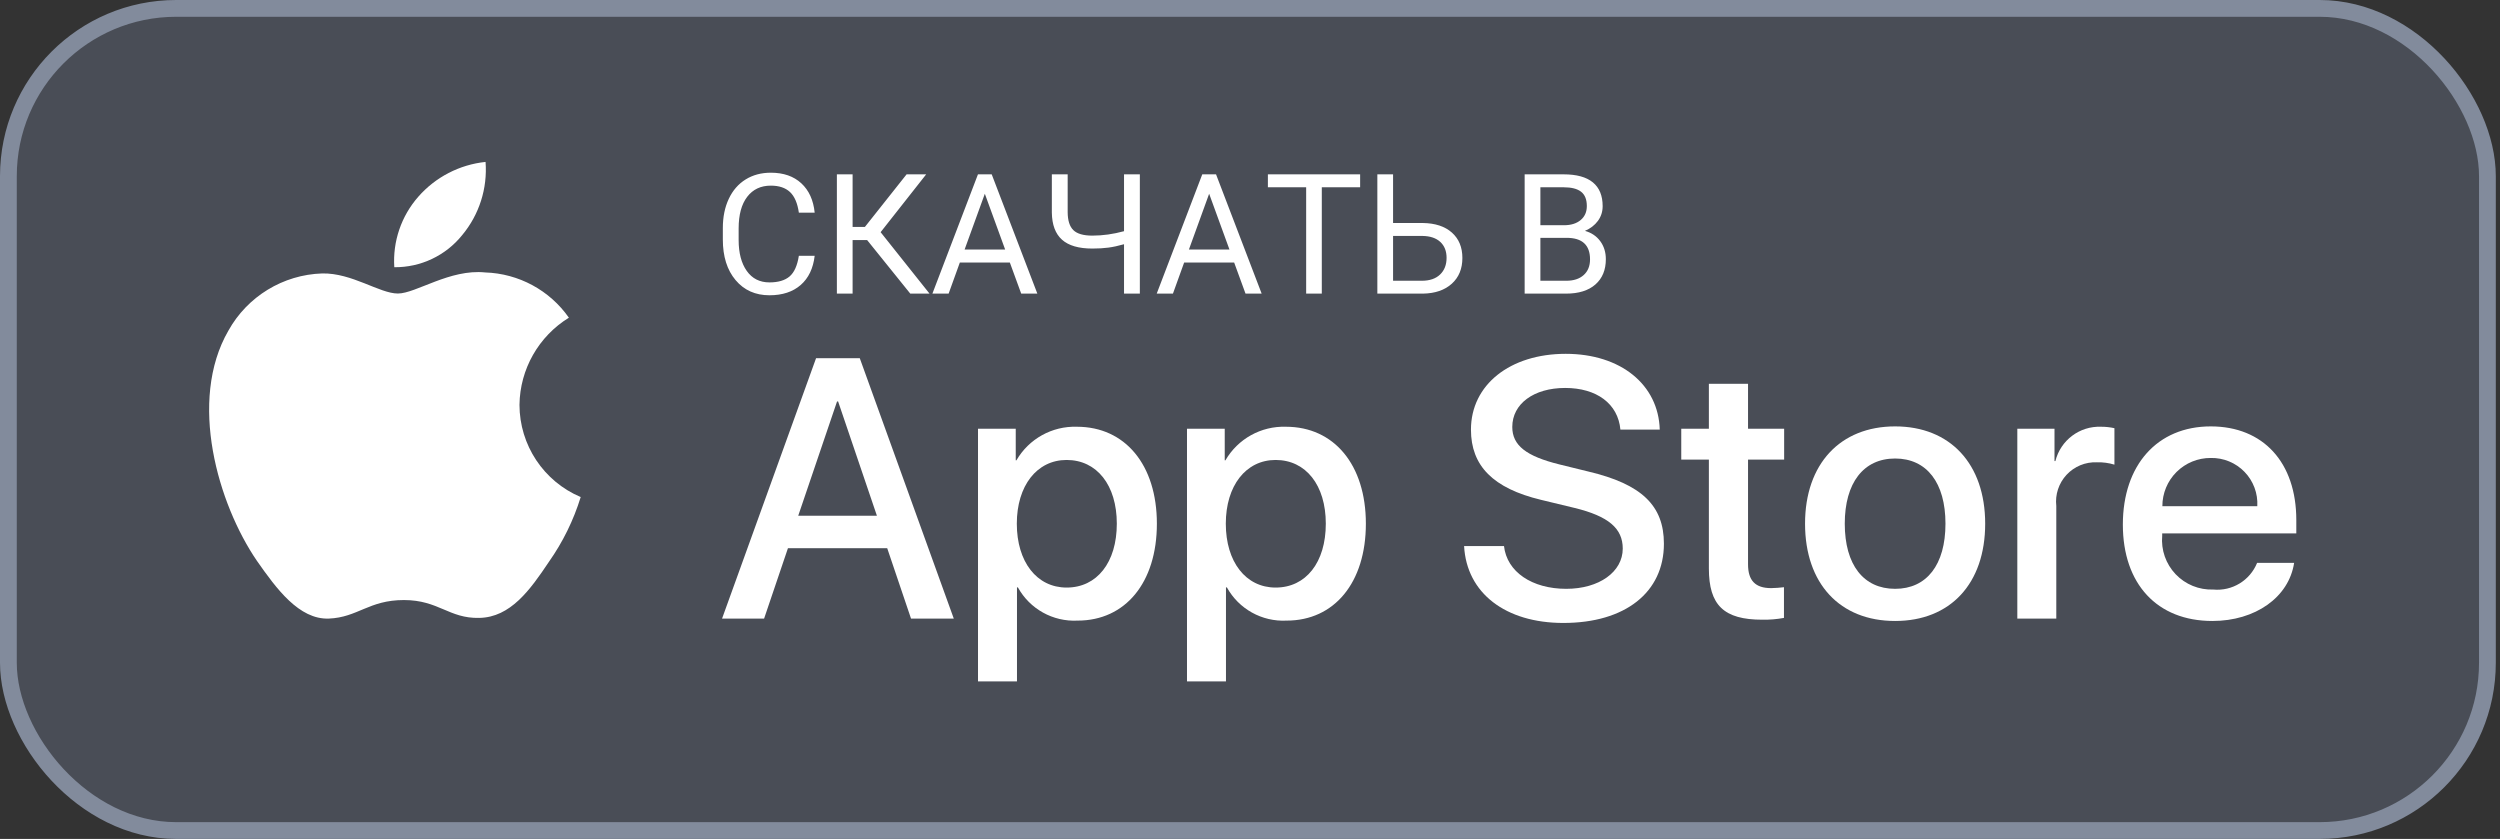
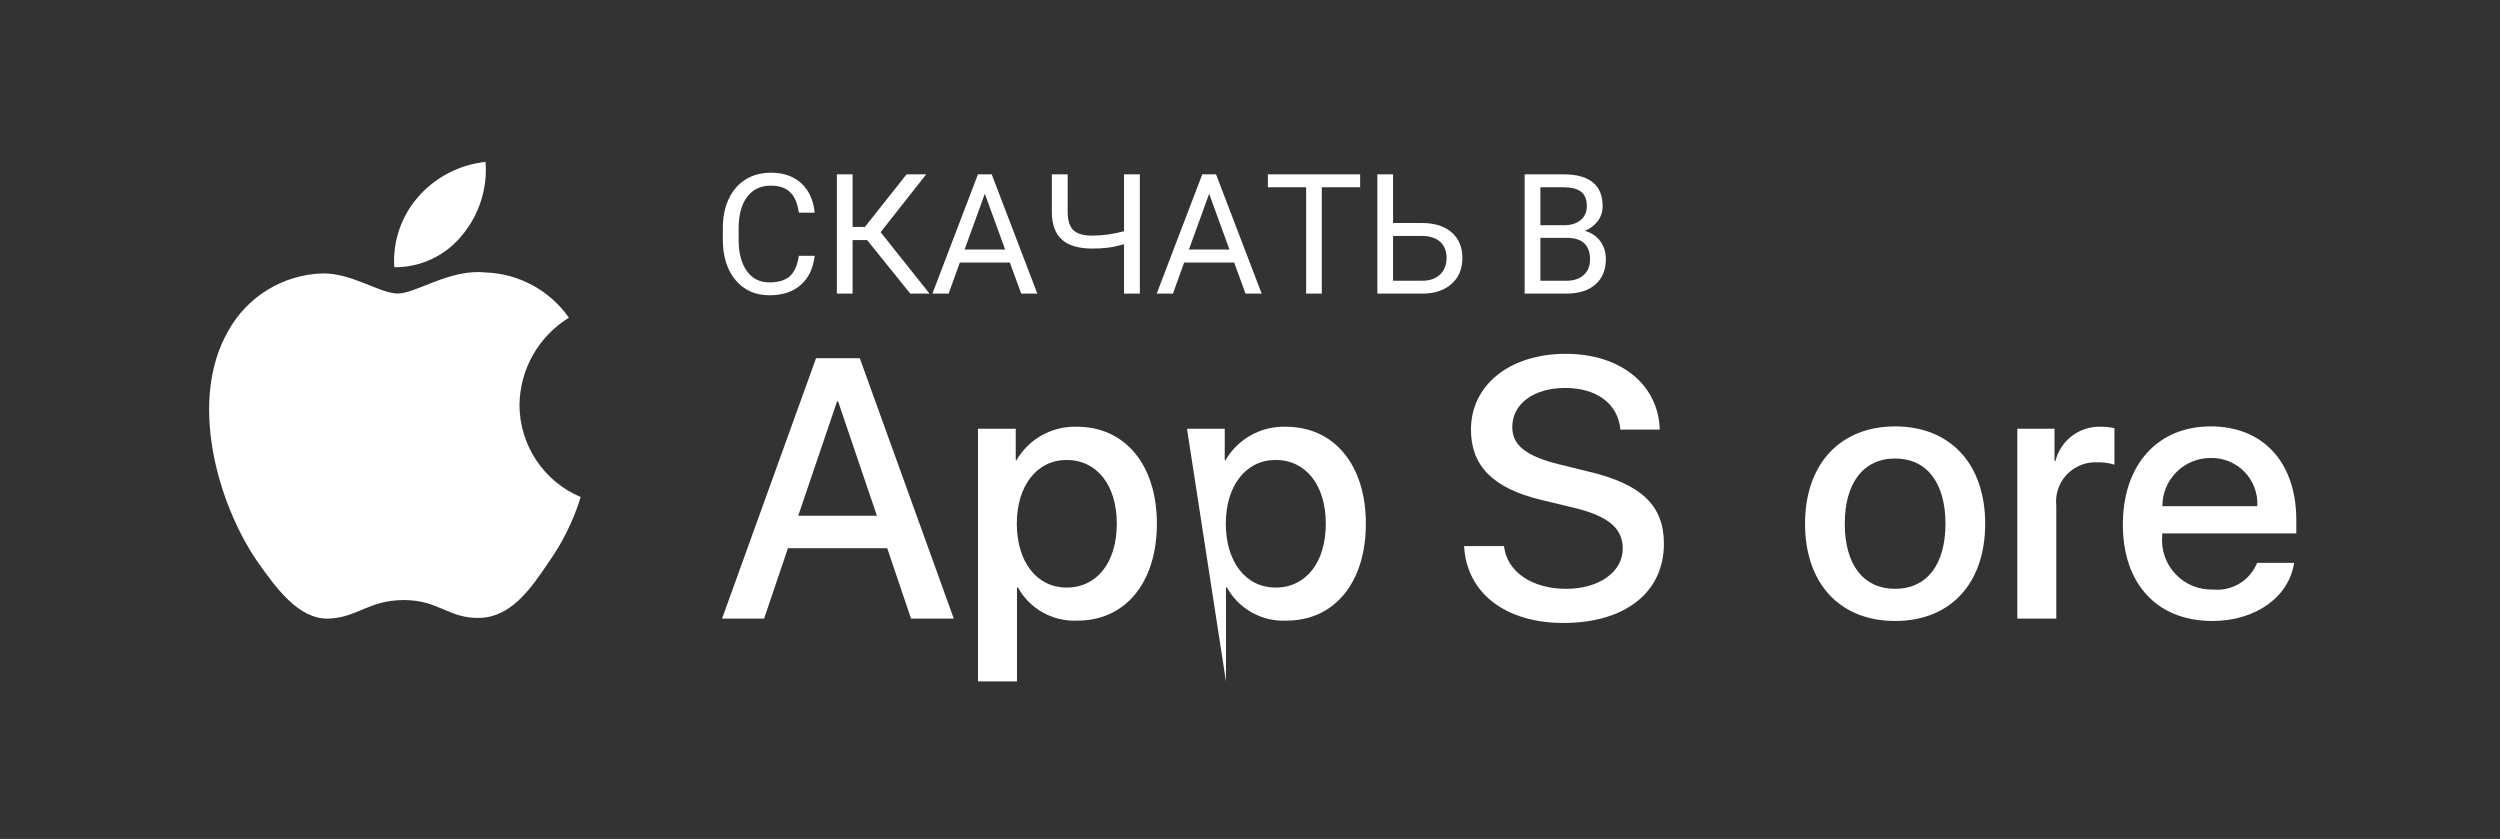
<svg xmlns="http://www.w3.org/2000/svg" width="149px" height="50px" viewBox="0 0 149 50" version="1.1">
  <rect x="0" y="0" width="149" height="50" fill="#333333" stroke="none" />
  <title>ios-gray</title>
  <g id="Page-1" stroke="none" stroke-width="1" fill="none" fill-rule="evenodd">
    <g id="Medium-Copy" transform="translate(-45, -2931)">
      <g id="ios-gray" transform="translate(45, 2931)">
        <g id="Group-8">
-           <rect id="Rectangle" stroke="#828B9C" fill="#494D56" x="0.5" y="0.5" width="147.75" height="49" rx="10" />
          <g id="_Group_" transform="translate(12.464, 9.65)" fill="#FFFFFF" fill-rule="nonzero">
            <g id="_Group_3">
              <path d="M18.497,14.476 C18.524,12.355 19.636,10.396 21.442,9.285 C20.297,7.65 18.449,6.651 16.453,6.588 C14.354,6.368 12.319,7.844 11.25,7.844 C10.159,7.844 8.513,6.61 6.739,6.647 C4.406,6.722 2.283,8.017 1.148,10.057 C-1.27,14.242 0.534,20.393 2.849,23.777 C4.008,25.433 5.362,27.284 7.134,27.218 C8.868,27.146 9.515,26.113 11.608,26.113 C13.682,26.113 14.289,27.218 16.097,27.177 C17.958,27.146 19.13,25.512 20.248,23.84 C21.08,22.66 21.721,21.355 22.146,19.974 C19.936,19.04 18.499,16.875 18.497,14.476 L18.497,14.476 Z" id="_Path_" />
              <path d="M15.082,4.363 C16.097,3.146 16.596,1.58 16.475,0 C14.925,0.163 13.494,0.903 12.466,2.075 C11.451,3.23 10.936,4.741 11.036,6.276 C12.607,6.292 14.098,5.587 15.082,4.363 L15.082,4.363 Z" id="_Path_2" />
            </g>
            <g id="Group" transform="translate(30.57, 11.438)">
              <path d="M9.844,11.586 L3.927,11.586 L2.506,15.781 L0,15.781 L5.604,0.259 L8.208,0.259 L13.812,15.781 L11.263,15.781 L9.844,11.586 Z M4.54,9.65 L9.23,9.65 L6.918,2.841 L6.853,2.841 L4.54,9.65 Z" id="Shape" />
              <path d="M25.916,10.123 C25.916,13.64 24.033,15.9 21.193,15.9 C19.724,15.977 18.341,15.207 17.632,13.92 L17.578,13.92 L17.578,19.525 L15.255,19.525 L15.255,4.464 L17.504,4.464 L17.504,6.346 L17.546,6.346 C18.287,5.067 19.672,4.298 21.15,4.346 C24.022,4.346 25.916,6.616 25.916,10.123 Z M23.528,10.123 C23.528,7.832 22.344,6.326 20.537,6.326 C18.762,6.326 17.568,7.864 17.568,10.123 C17.568,12.404 18.762,13.931 20.537,13.931 C22.344,13.931 23.528,12.435 23.528,10.123 Z" id="Shape" />
-               <path d="M38.372,10.123 C38.372,13.64 36.489,15.9 33.649,15.9 C32.18,15.977 30.797,15.207 30.088,13.92 L30.034,13.92 L30.034,19.525 L27.711,19.525 L27.711,4.464 L29.96,4.464 L29.96,6.346 L30.002,6.346 C30.743,5.067 32.128,4.298 33.606,4.346 C36.478,4.346 38.372,6.616 38.372,10.123 Z M35.984,10.123 C35.984,7.832 34.8,6.326 32.993,6.326 C31.218,6.326 30.024,7.864 30.024,10.123 C30.024,12.404 31.218,13.931 32.993,13.931 C34.8,13.931 35.984,12.435 35.984,10.123 L35.984,10.123 Z" id="Shape" />
+               <path d="M38.372,10.123 C38.372,13.64 36.489,15.9 33.649,15.9 C32.18,15.977 30.797,15.207 30.088,13.92 L30.034,13.92 L30.034,19.525 L27.711,4.464 L29.96,4.464 L29.96,6.346 L30.002,6.346 C30.743,5.067 32.128,4.298 33.606,4.346 C36.478,4.346 38.372,6.616 38.372,10.123 Z M35.984,10.123 C35.984,7.832 34.8,6.326 32.993,6.326 C31.218,6.326 30.024,7.864 30.024,10.123 C30.024,12.404 31.218,13.931 32.993,13.931 C34.8,13.931 35.984,12.435 35.984,10.123 L35.984,10.123 Z" id="Shape" />
              <path d="M46.604,11.456 C46.776,12.996 48.272,14.006 50.315,14.006 C52.273,14.006 53.682,12.996 53.682,11.608 C53.682,10.403 52.832,9.681 50.82,9.187 L48.809,8.702 C45.958,8.014 44.635,6.681 44.635,4.518 C44.635,1.84 46.969,0 50.283,0 C53.563,0 55.812,1.84 55.887,4.518 L53.542,4.518 C53.402,2.969 52.122,2.034 50.25,2.034 C48.379,2.034 47.098,2.98 47.098,4.357 C47.098,5.454 47.916,6.1 49.917,6.594 L51.627,7.014 C54.812,7.767 56.135,9.047 56.135,11.317 C56.135,14.221 53.822,16.04 50.143,16.04 C46.7,16.04 44.376,14.264 44.226,11.456 L46.604,11.456 Z" id="Path" />
-               <path d="M61.149,1.786 L61.149,4.464 L63.301,4.464 L63.301,6.304 L61.149,6.304 L61.149,12.543 C61.149,13.512 61.58,13.964 62.526,13.964 C62.781,13.959 63.036,13.941 63.29,13.91 L63.29,15.739 C62.864,15.818 62.432,15.854 61.999,15.846 C59.708,15.846 58.815,14.985 58.815,12.791 L58.815,6.304 L57.169,6.304 L57.169,4.464 L58.815,4.464 L58.815,1.786 L61.149,1.786 Z" id="Path" />
              <path d="M64.547,10.123 C64.547,6.563 66.644,4.325 69.915,4.325 C73.196,4.325 75.283,6.563 75.283,10.123 C75.283,13.694 73.207,15.922 69.915,15.922 C66.624,15.922 64.547,13.694 64.547,10.123 Z M72.916,10.123 C72.916,7.681 71.797,6.239 69.915,6.239 C68.032,6.239 66.914,7.692 66.914,10.123 C66.914,12.576 68.032,14.006 69.915,14.006 C71.797,14.006 72.916,12.576 72.916,10.123 L72.916,10.123 Z" id="Shape" />
              <path d="M77.198,4.464 L79.414,4.464 L79.414,6.39 L79.468,6.39 C79.777,5.15 80.913,4.297 82.19,4.346 C82.458,4.345 82.725,4.374 82.986,4.432 L82.986,6.605 C82.648,6.502 82.295,6.455 81.942,6.465 C81.259,6.437 80.598,6.709 80.133,7.21 C79.667,7.711 79.444,8.39 79.521,9.069 L79.521,15.781 L77.198,15.781 L77.198,4.464 Z" id="Path" />
              <path d="M93.696,12.457 C93.384,14.512 91.383,15.922 88.823,15.922 C85.531,15.922 83.488,13.716 83.488,10.177 C83.488,6.627 85.542,4.325 88.726,4.325 C91.857,4.325 93.826,6.476 93.826,9.907 L93.826,10.703 L85.833,10.703 L85.833,10.844 C85.758,11.686 86.049,12.52 86.631,13.133 C87.214,13.747 88.032,14.08 88.877,14.049 C90.004,14.155 91.067,13.507 91.49,12.457 L93.696,12.457 Z M85.843,9.08 L91.501,9.08 C91.544,8.323 91.268,7.582 90.741,7.037 C90.214,6.492 89.484,6.191 88.726,6.207 C87.962,6.203 87.227,6.504 86.686,7.043 C86.145,7.582 85.842,8.316 85.843,9.08 L85.843,9.08 Z" id="Shape" />
            </g>
          </g>
        </g>
        <path d="M45.859,17.598 C46.634,17.598 47.255,17.393 47.722,16.985 C48.189,16.576 48.467,15.996 48.555,15.244 L48.555,15.244 L47.612,15.244 C47.521,15.83 47.336,16.241 47.058,16.477 C46.78,16.713 46.38,16.831 45.859,16.831 C45.28,16.831 44.829,16.603 44.507,16.147 C44.185,15.692 44.023,15.078 44.023,14.307 L44.023,14.307 L44.023,13.618 C44.023,12.801 44.194,12.171 44.534,11.729 C44.874,11.286 45.343,11.064 45.942,11.064 C46.431,11.064 46.811,11.191 47.083,11.445 C47.354,11.699 47.531,12.109 47.612,12.676 L47.612,12.676 L48.555,12.676 C48.48,11.93 48.215,11.347 47.759,10.925 C47.303,10.504 46.698,10.293 45.942,10.293 C45.373,10.293 44.871,10.427 44.438,10.696 C44.006,10.964 43.671,11.349 43.435,11.851 C43.199,12.352 43.081,12.933 43.081,13.594 L43.081,13.594 L43.081,14.277 C43.081,15.286 43.334,16.092 43.84,16.694 C44.347,17.297 45.02,17.598 45.859,17.598 Z M50.815,17.5 L50.815,14.307 L51.68,14.307 L54.253,17.5 L55.4,17.5 L52.485,13.838 L55.2,10.391 L54.033,10.391 L51.548,13.525 L50.815,13.525 L50.815,10.391 L49.878,10.391 L49.878,17.5 L50.815,17.5 Z M56.538,17.5 L57.207,15.645 L60.186,15.645 L60.864,17.5 L61.826,17.5 L59.106,10.391 L58.286,10.391 L55.571,17.5 L56.538,17.5 Z M59.907,14.873 L57.49,14.873 L58.696,11.548 L59.907,14.873 Z M67.935,17.5 L67.935,10.391 L66.992,10.391 L66.992,13.779 C66.351,13.955 65.721,14.043 65.103,14.043 C64.572,14.043 64.195,13.934 63.972,13.716 C63.749,13.498 63.636,13.141 63.633,12.646 L63.633,12.646 L63.633,10.391 L62.69,10.391 L62.69,12.671 C62.7,13.397 62.902,13.936 63.296,14.287 C63.69,14.639 64.292,14.814 65.103,14.814 C65.461,14.814 65.78,14.796 66.06,14.758 C66.34,14.721 66.65,14.653 66.992,14.556 L66.992,14.556 L66.992,17.5 L67.935,17.5 Z M69.907,17.5 L70.576,15.645 L73.555,15.645 L74.233,17.5 L75.195,17.5 L72.476,10.391 L71.655,10.391 L68.94,17.5 L69.907,17.5 Z M73.276,14.873 L70.859,14.873 L72.065,11.548 L73.276,14.873 Z M78.779,17.5 L78.779,11.162 L81.064,11.162 L81.064,10.391 L75.566,10.391 L75.566,11.162 L77.847,11.162 L77.847,17.5 L78.779,17.5 Z M84.81,17.5 C85.535,17.487 86.108,17.29 86.528,16.909 C86.948,16.528 87.158,16.017 87.158,15.376 C87.158,14.738 86.95,14.233 86.533,13.862 C86.117,13.491 85.537,13.301 84.795,13.291 L84.795,13.291 L83.027,13.291 L83.027,10.391 L82.09,10.391 L82.09,17.5 L84.81,17.5 Z M84.741,16.733 L83.027,16.733 L83.027,14.062 L84.78,14.062 C85.239,14.069 85.593,14.188 85.842,14.419 C86.091,14.65 86.216,14.966 86.216,15.366 C86.216,15.783 86.086,16.115 85.828,16.362 C85.569,16.61 85.207,16.733 84.741,16.733 L84.741,16.733 Z M93.335,17.5 C94.09,17.5 94.674,17.318 95.088,16.953 C95.501,16.589 95.708,16.087 95.708,15.449 C95.708,15.033 95.597,14.674 95.374,14.373 C95.151,14.071 94.847,13.867 94.463,13.76 C94.788,13.62 95.046,13.422 95.234,13.167 C95.423,12.911 95.518,12.617 95.518,12.285 C95.518,11.66 95.323,11.188 94.934,10.869 C94.545,10.55 93.965,10.391 93.193,10.391 L93.193,10.391 L90.869,10.391 L90.869,17.5 L93.335,17.5 Z M93.223,13.423 L91.807,13.423 L91.807,11.162 L93.193,11.162 C93.659,11.162 94.006,11.251 94.233,11.428 C94.461,11.606 94.575,11.89 94.575,12.28 C94.575,12.632 94.452,12.91 94.207,13.115 C93.961,13.32 93.633,13.423 93.223,13.423 L93.223,13.423 Z M93.354,16.733 L91.807,16.733 L91.807,14.175 L93.369,14.175 C94.3,14.175 94.766,14.603 94.766,15.459 C94.766,15.856 94.639,16.168 94.387,16.394 C94.135,16.62 93.791,16.733 93.354,16.733 L93.354,16.733 Z" id="СКАЧАТЬВ" fill="#FFFFFF" fill-rule="nonzero" />
      </g>
    </g>
  </g>
</svg>